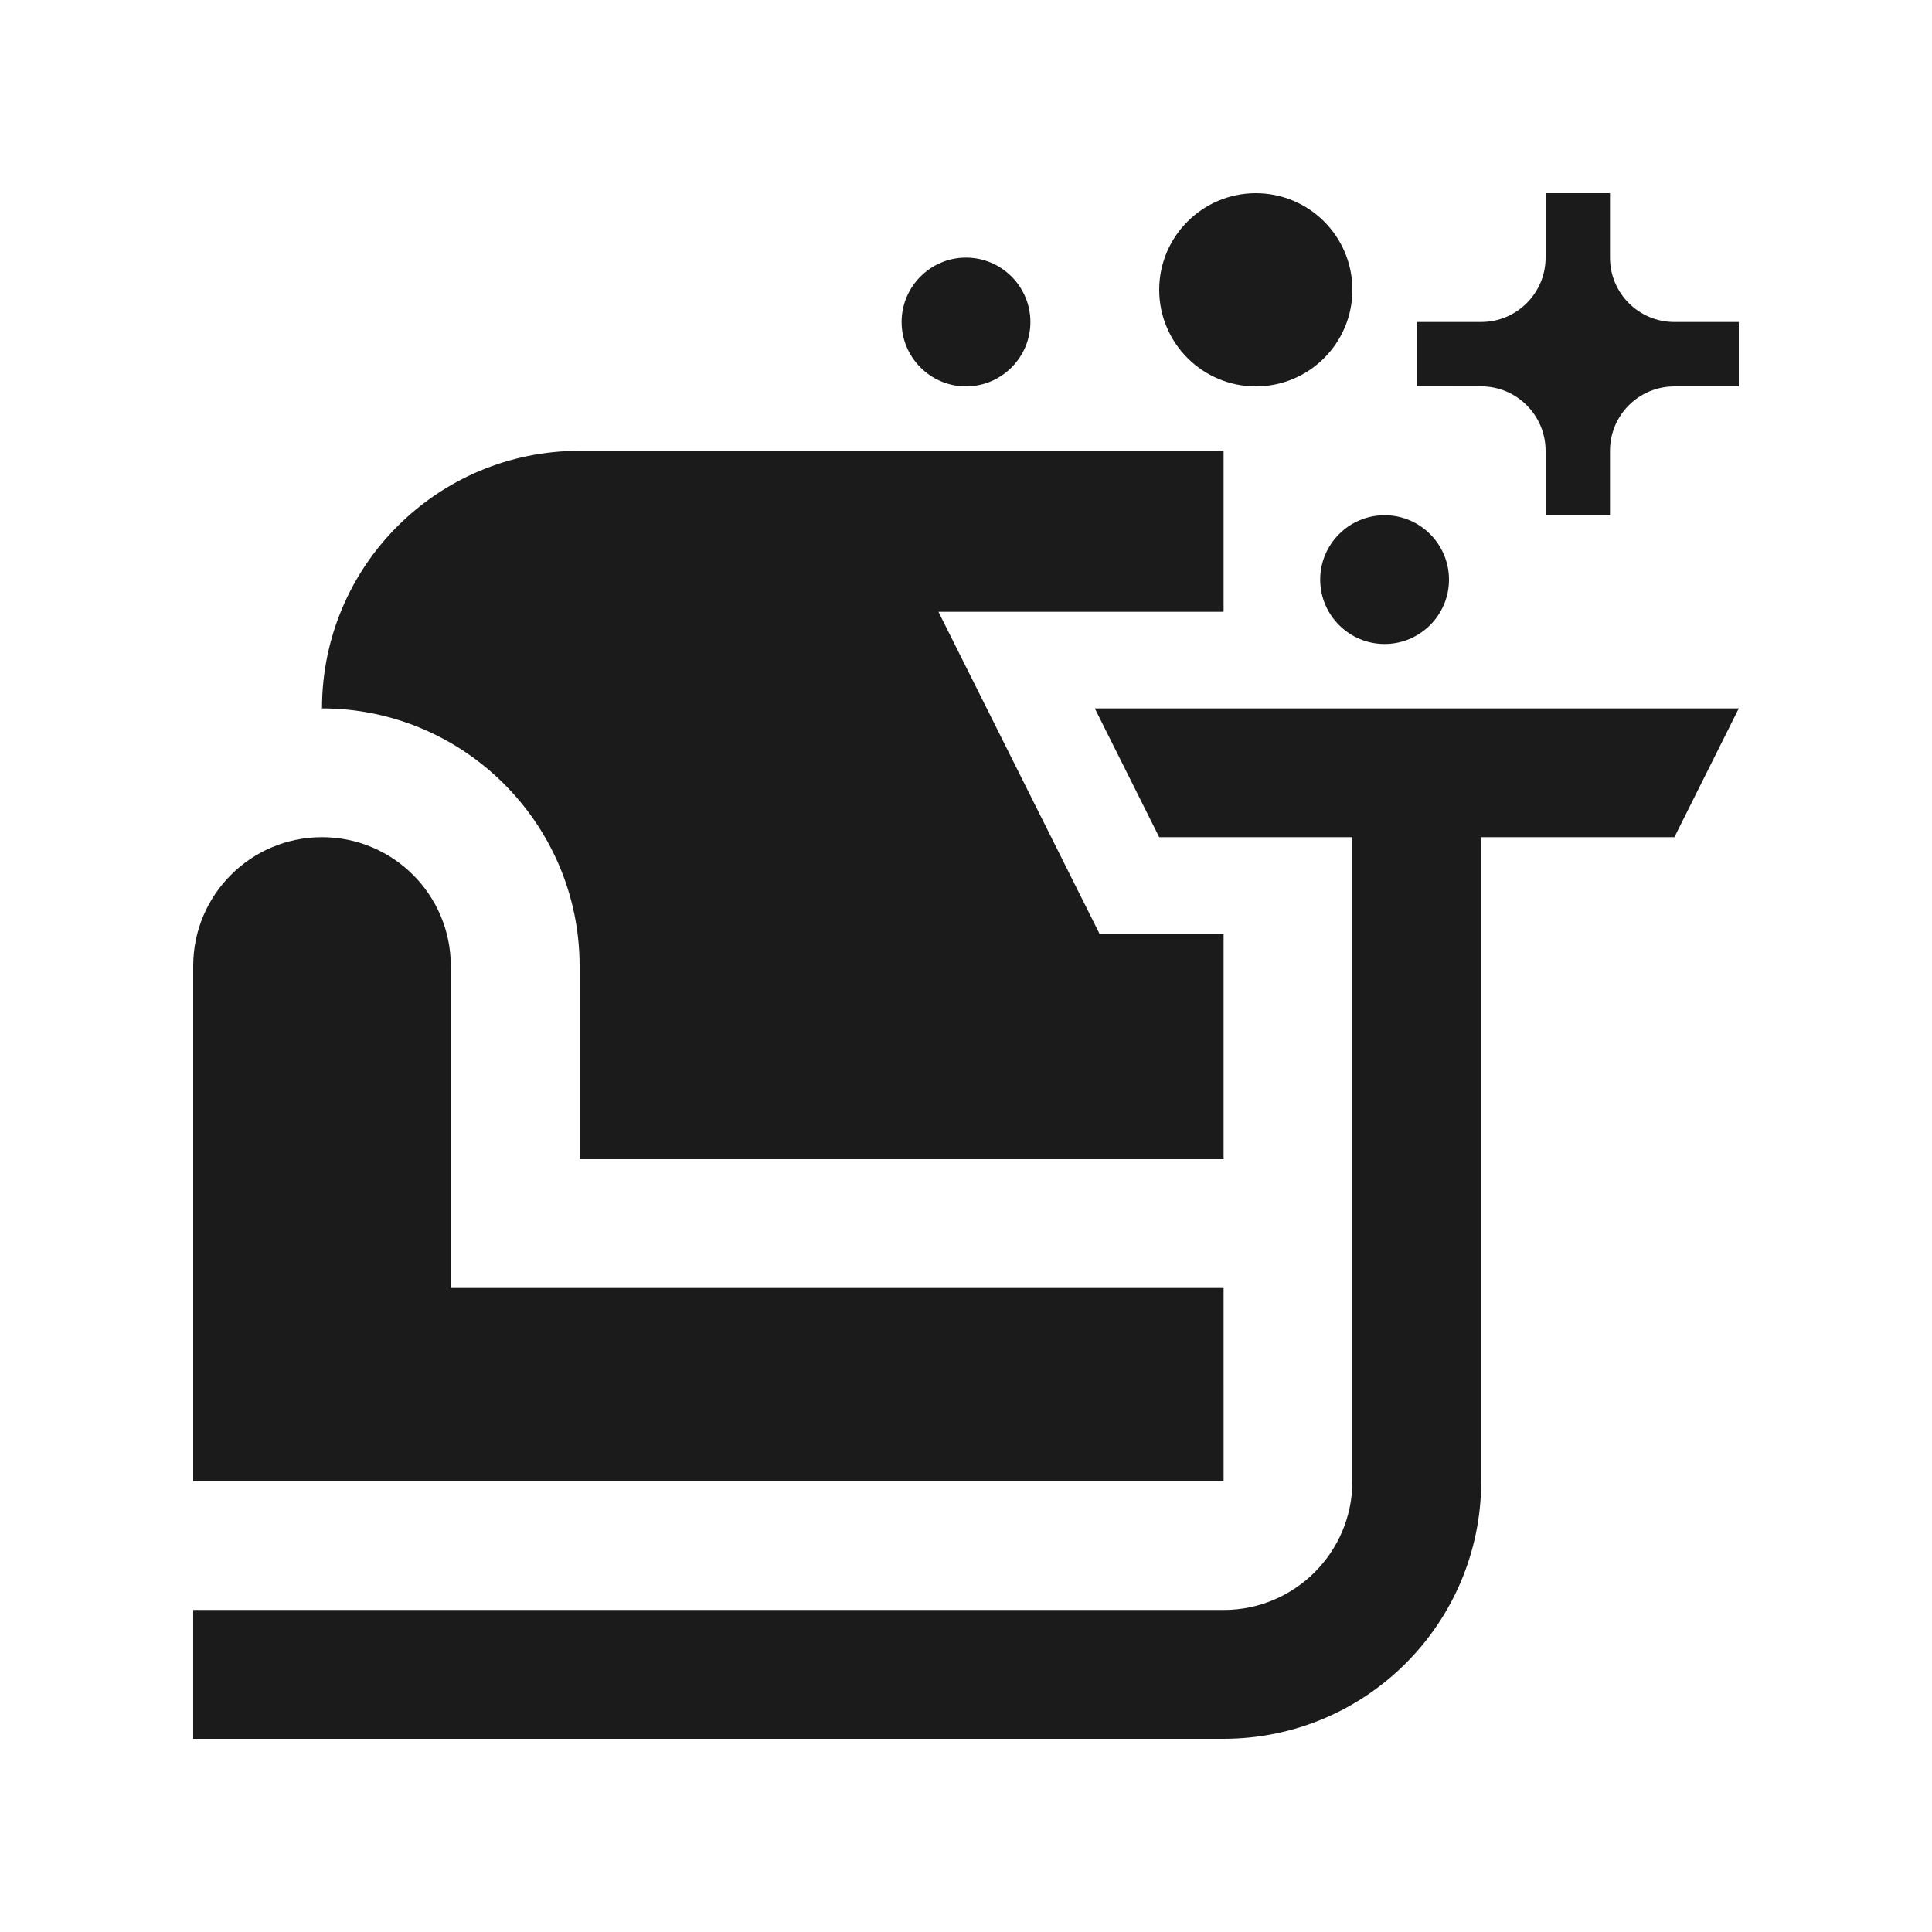
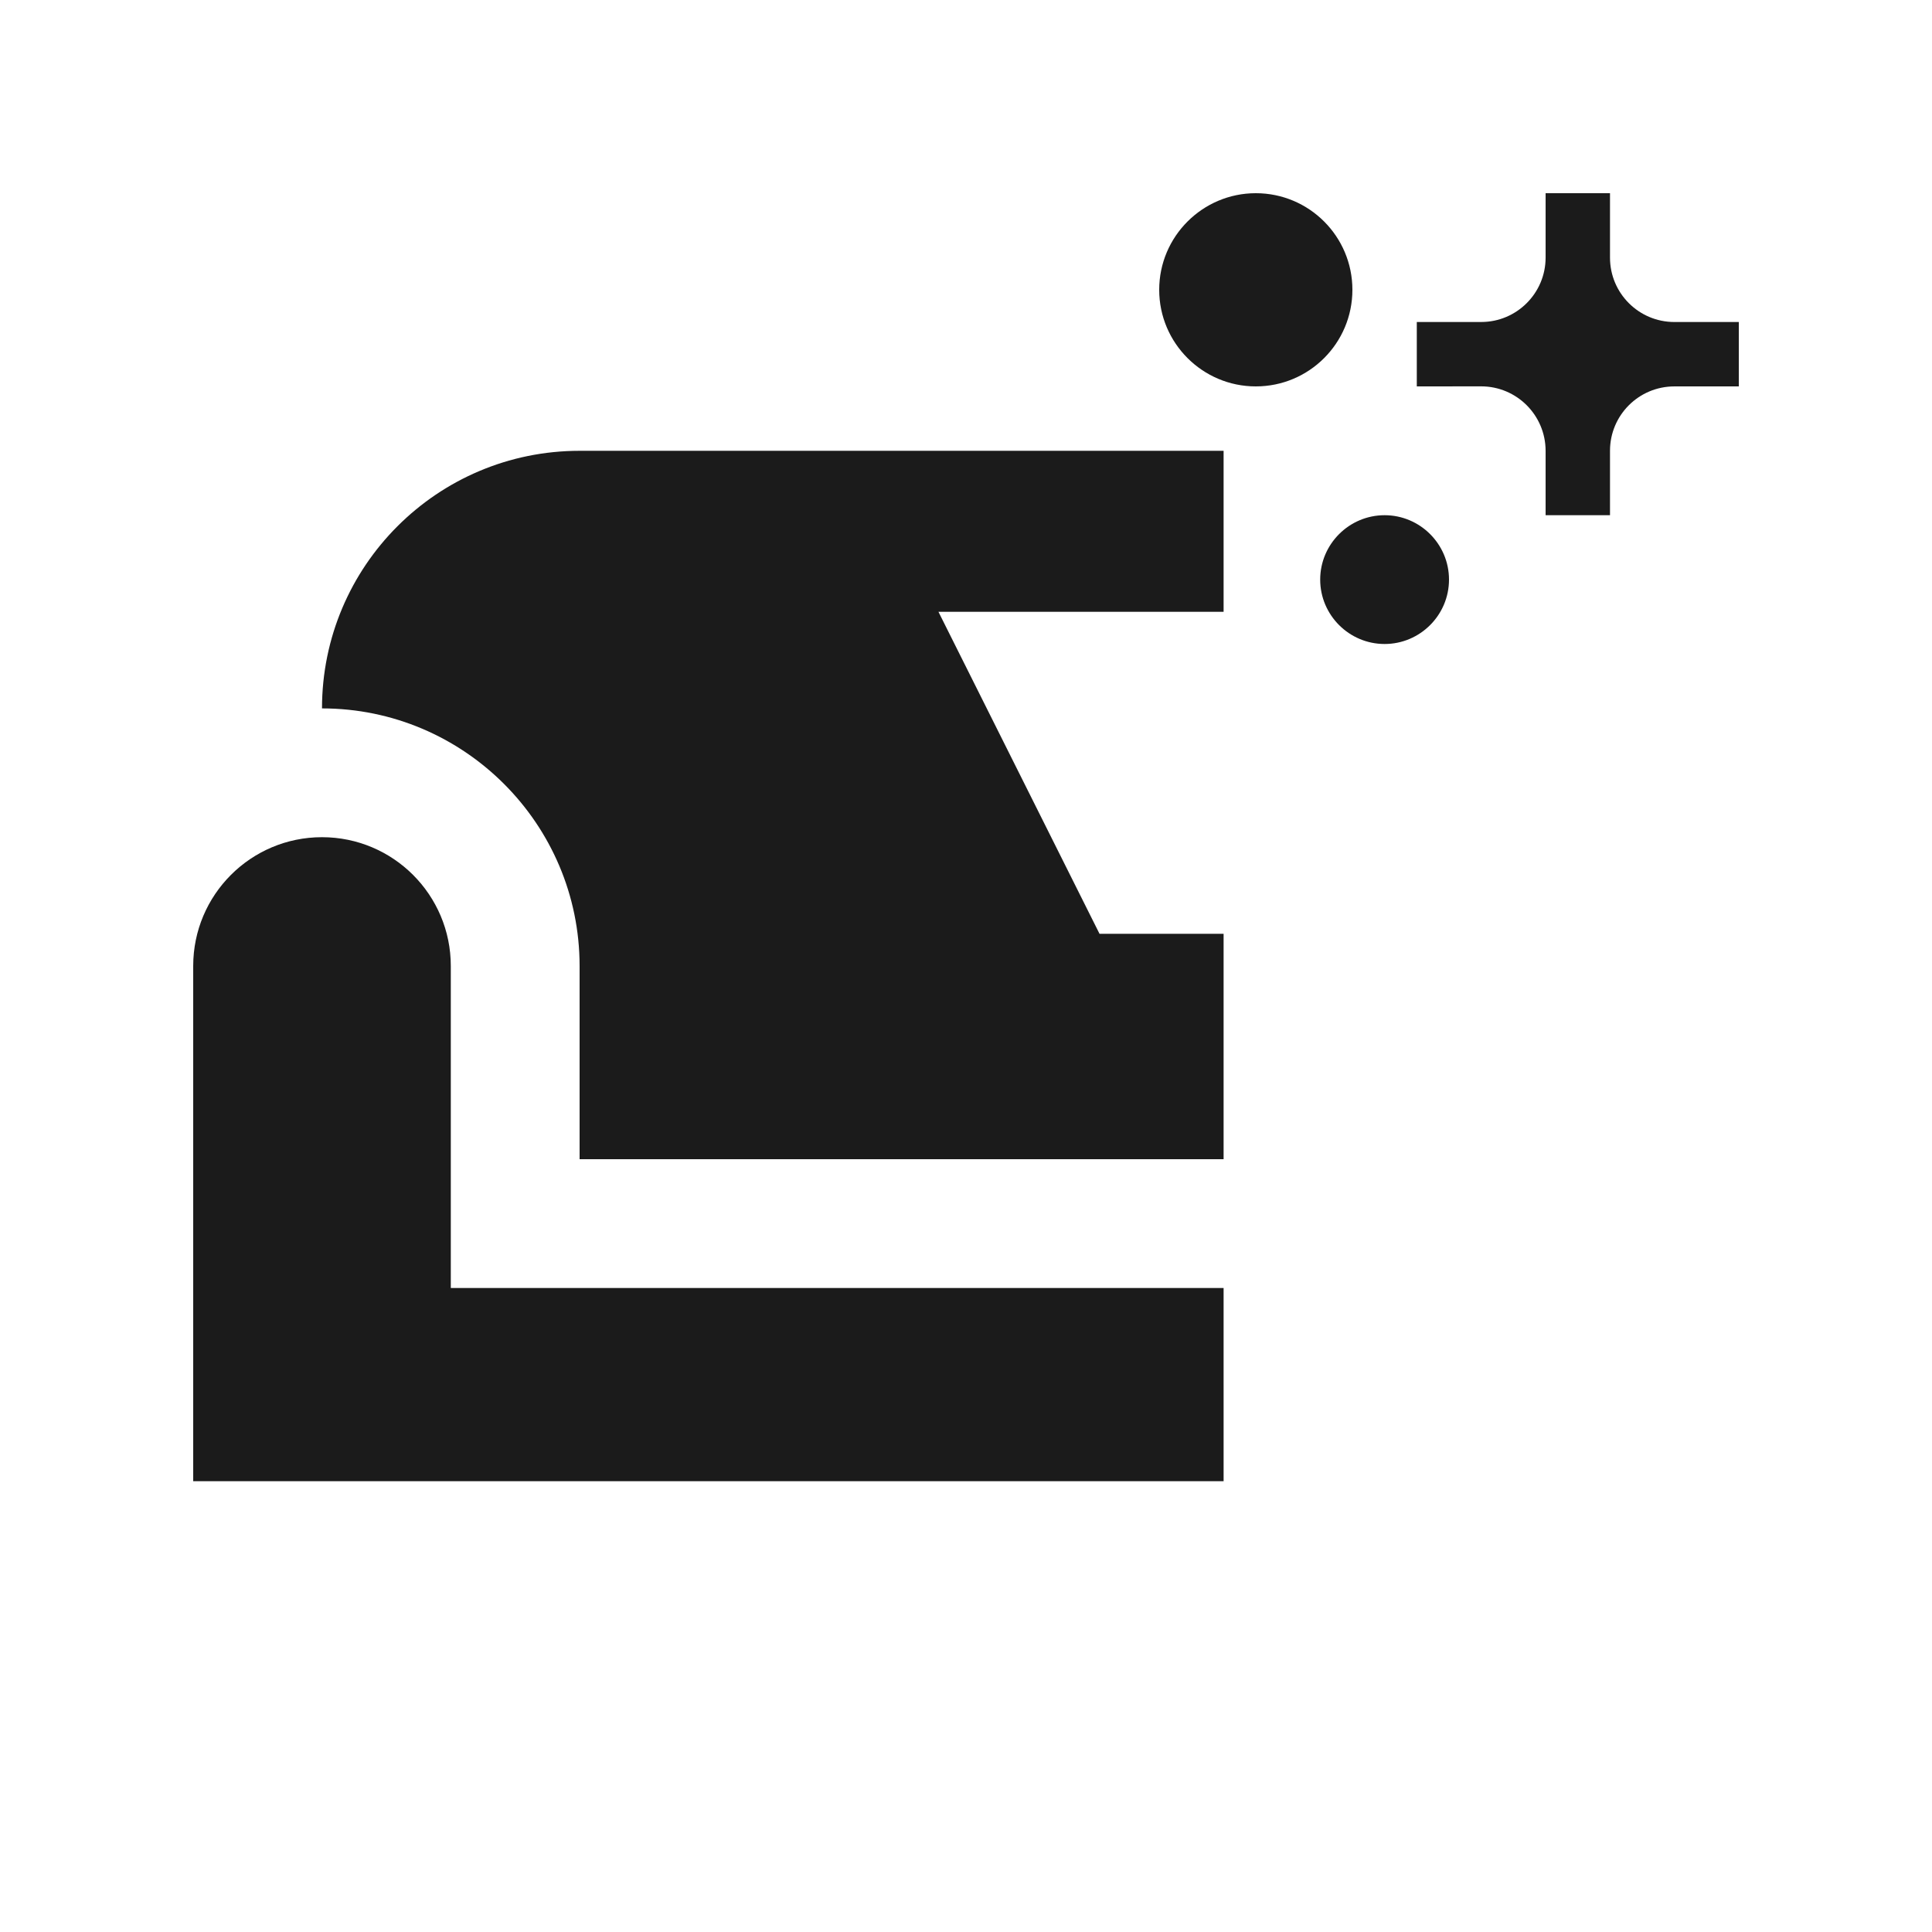
<svg xmlns="http://www.w3.org/2000/svg" width="1200pt" height="1200pt" version="1.1" viewBox="0 0 1200 1200">
  <g fill="#1b1b1b">
    <path d="m900 360c0 22.031-17.965 39.996-39.996 39.996s-40.008-17.965-40.008-39.996 17.977-39.996 40.008-39.996 39.996 17.965 39.996 39.996z" />
-     <path d="m680 440 39.996 79.992h120v400c0 44.184-35.82 79.992-80.004 79.992h-640v80.016h640c88.355 0 160.01-71.641 160.01-160v-400.01h120l39.996-79.992z" />
    <path d="m1e3 280c0-22.117 17.891-39.996 40.008-39.996h39.996v-39.996h-39.996c-22.117 0-40.008-17.891-40.008-39.996v-40.008h-39.996v39.996c0 22.066-17.93 39.996-39.996 39.996h-40.008v40.008s40.008 0 40.008-0.035c22.066 0.035 39.961 17.926 39.996 40.031v39.996h39.996z" />
    <path d="m840 180c0 33.121-26.832 60-60 60-33.047 0-60-26.879-60-60s26.953-60 60-60c33.168 0 60 26.879 60 60z" />
-     <path d="m640 200c0 22.02-17.965 39.996-39.996 39.996s-39.996-17.977-39.996-39.996c0-22.02 17.977-39.996 39.996-39.996s39.996 17.965 39.996 39.996z" />
    <path d="m760 800h-480v-200c0-44.184-35.82-80.004-80.004-80.004-44.195 0-79.992 35.82-79.992 80.004v320h640z" />
    <path d="m682.93 580-100.04-200h177.11v-99.996h-400c-88.355 0-160 71.641-160 160 88.223 0.012 160 71.809 160 160.01v120h400v-140z" />
  </g>
</svg>